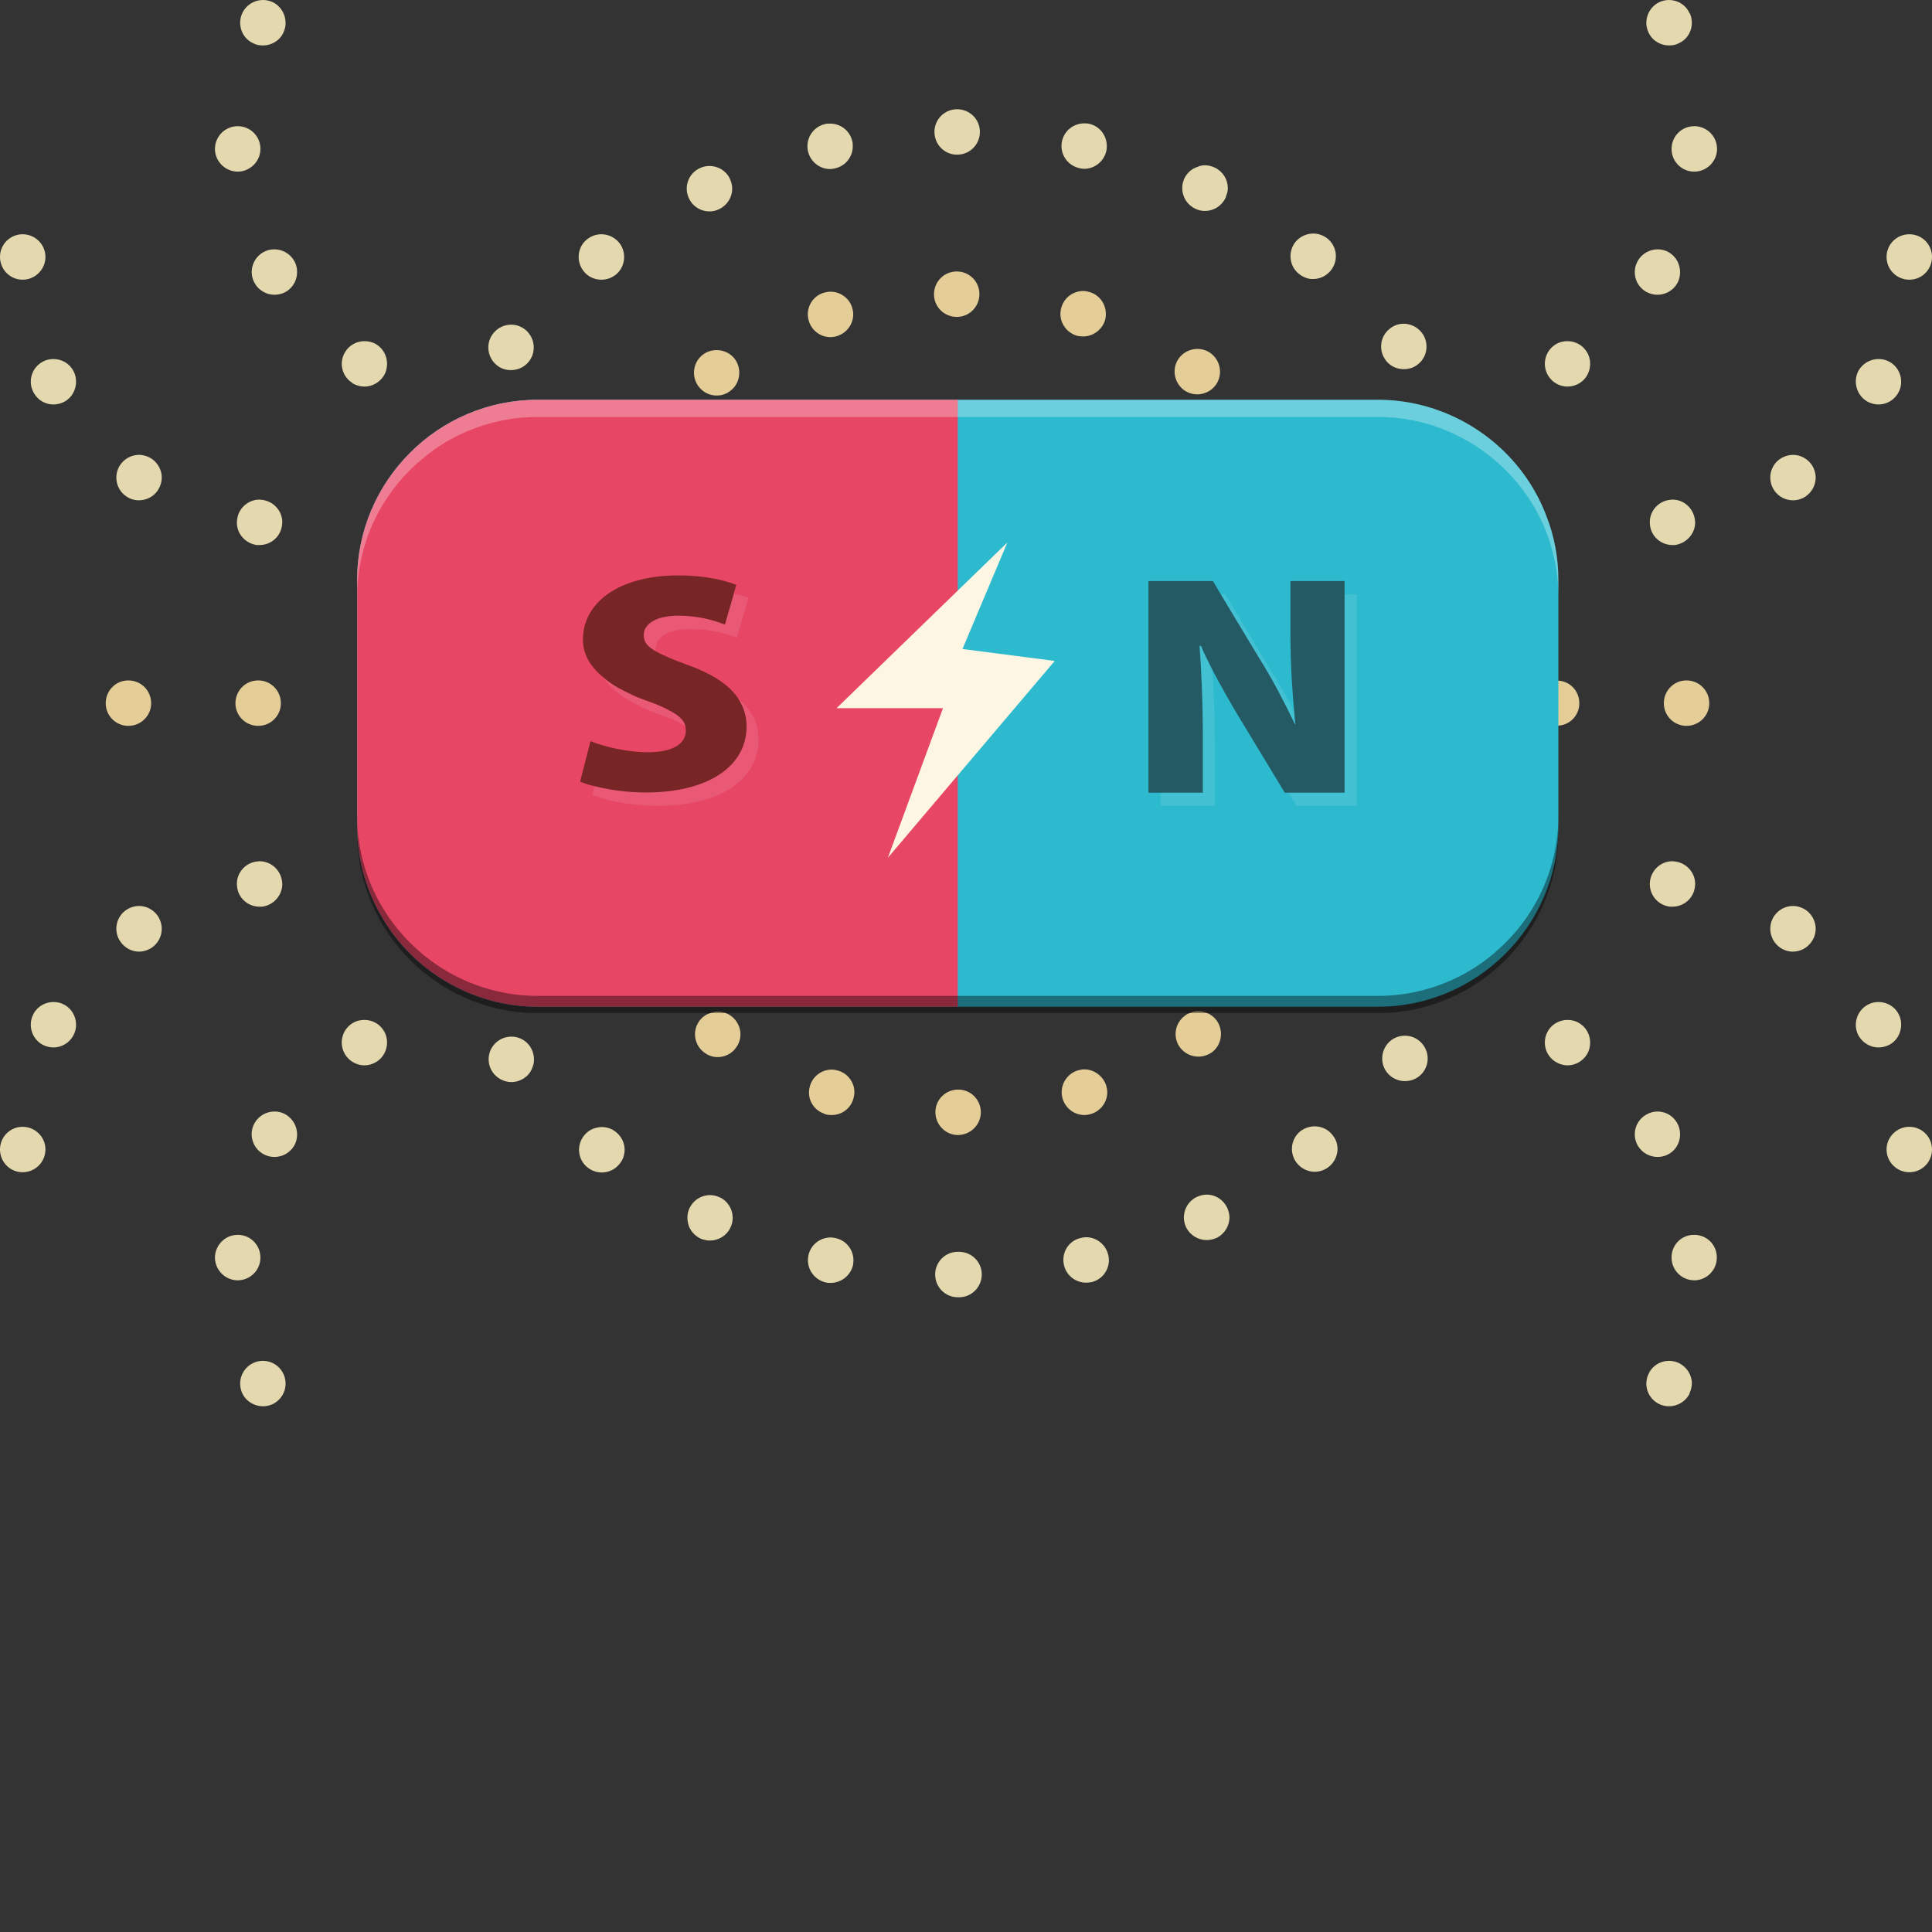
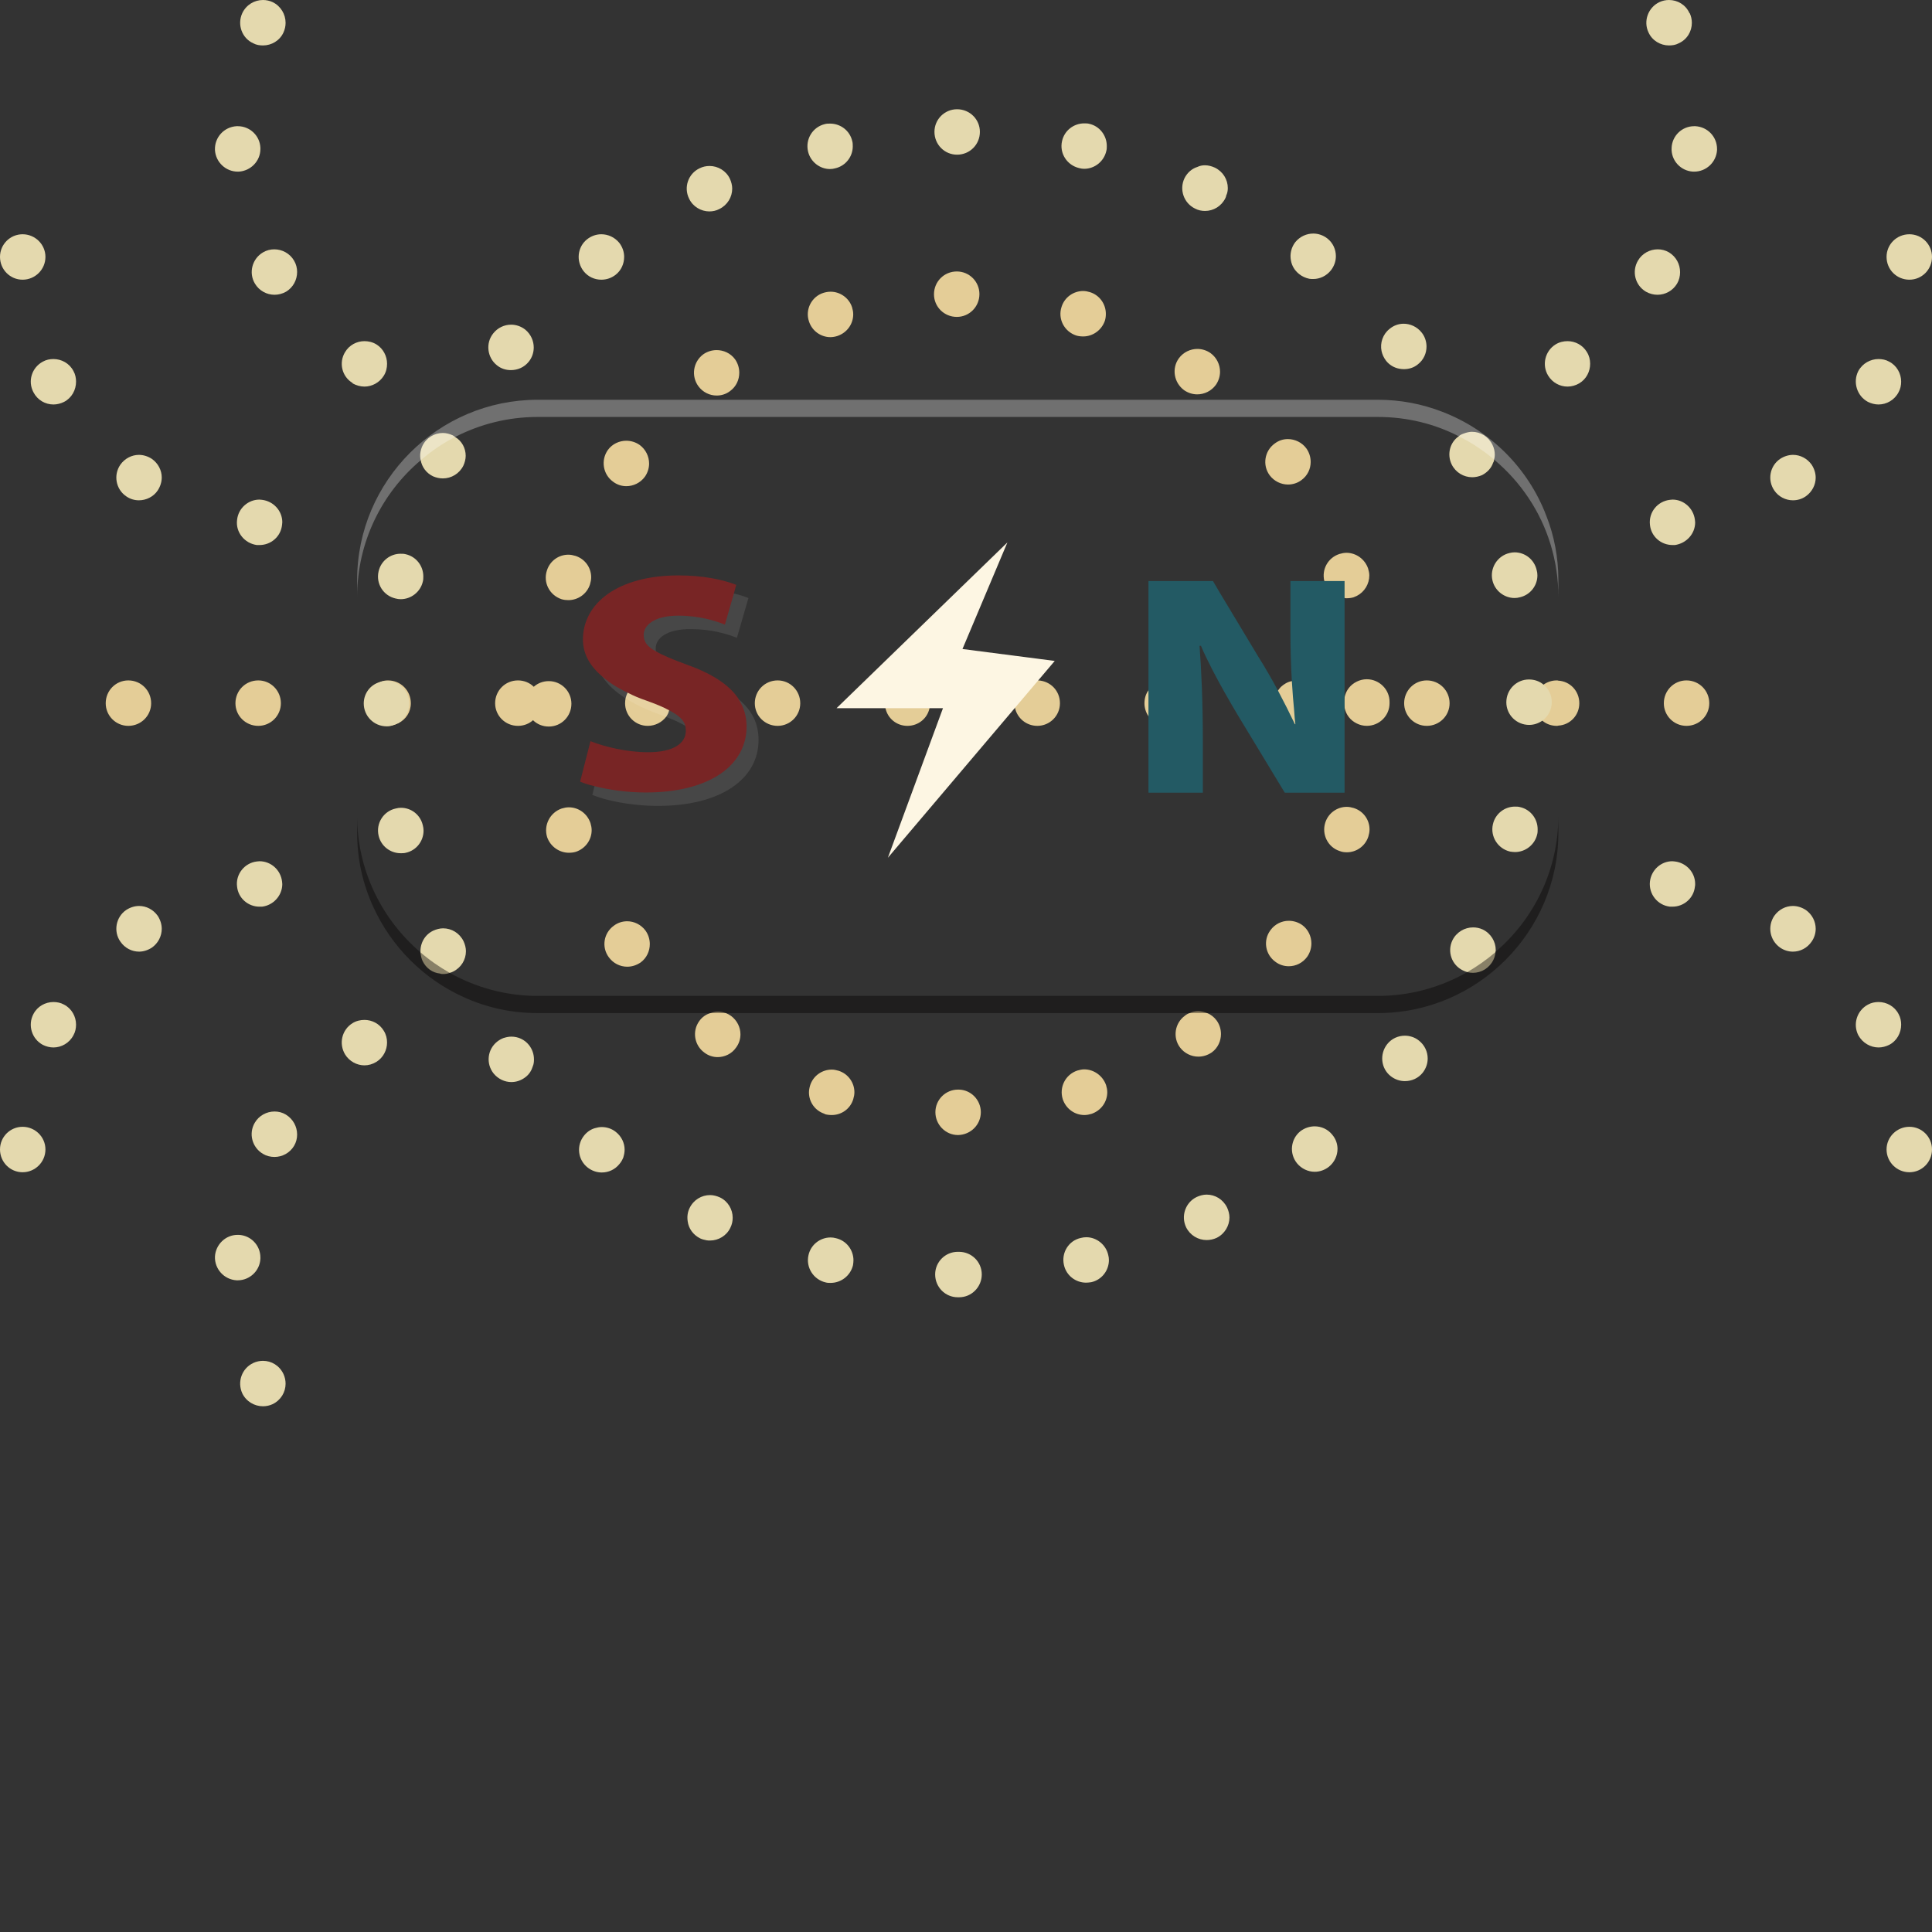
<svg xmlns="http://www.w3.org/2000/svg" height="800px" width="800px" version="1.1" id="_x36_" viewBox="0 0 512 512" xml:space="preserve">
  <rect x="0" y="0" width="512" height="512" fill="#333333" stroke="none" />
  <g>
    <g>
      <g>
        <path style="fill:#E4CD97;" d="M446.924,180.316c-3.307,0-5.99,2.684-5.99,6.054c0,3.305,2.683,5.99,5.99,5.99     c3.369,0,6.052-2.684,6.052-5.99C452.976,183,450.293,180.316,446.924,180.316z M412.982,180.38     c-0.125-0.064-0.312-0.064-0.437-0.064c-1.31,0-2.558,0.437-3.494,1.124c-1.56,1.06-2.558,2.87-2.558,4.929     c0,1.871,0.873,3.555,2.246,4.616c0.998,0.874,2.371,1.374,3.806,1.374c0.125,0,0.312,0,0.437-0.063     c3.12-0.187,5.553-2.747,5.553-5.927C418.535,183.125,416.101,180.566,412.982,180.38z M378.104,180.316     c-3.307,0-5.99,2.684-5.99,6.054c0,3.305,2.683,5.99,5.99,5.99c3.37,0,6.052-2.684,6.052-5.99     C384.156,183,381.473,180.316,378.104,180.316z M345.41,180.628c-0.561-0.248-1.123-0.312-1.684-0.312     c-0.499,0-0.936,0.064-1.373,0.187c-1.123,0.187-2.121,0.812-2.932,1.56c-0.25,0.312-0.499,0.562-0.749,0.937     c-0.624,0.935-0.999,2.12-0.999,3.37c0,3.305,2.683,5.99,6.052,5.99c0.374,0,0.749-0.063,1.123-0.125h0.062     c0.436-0.062,0.811-0.187,1.185-0.437c2.121-0.873,3.619-2.995,3.619-5.427C349.715,183.623,347.905,181.316,345.41,180.628z      M309.284,180.316c-0.624,0-1.186,0.064-1.747,0.312c-1.31,0.375-2.433,1.187-3.182,2.309c-0.687,0.935-1.061,2.122-1.061,3.432     c0,1.248,0.374,2.433,1.061,3.43c0.749,1.062,1.872,1.872,3.182,2.247c0.562,0.25,1.123,0.312,1.747,0.312     c3.369,0,6.052-2.684,6.052-5.99C315.336,183,312.653,180.316,309.284,180.316z M275.155,180.316h-0.249     c-3.369,0-6.052,2.684-6.052,6.054c0,0.436,0.062,0.81,0.125,1.185c0.562,2.745,2.995,4.805,5.927,4.805     c3.307,0,5.99-2.684,5.99-5.99C280.895,183.063,278.399,180.504,275.155,180.316z M240.464,180.316     c-3.307,0-5.99,2.684-5.99,6.054c0,0.436,0.063,0.935,0.187,1.31c0.562,2.682,2.933,4.68,5.803,4.68     c2.933,0,5.304-1.997,5.865-4.68c0.125-0.375,0.187-0.874,0.187-1.31C246.516,183,243.833,180.316,240.464,180.316z      M206.085,180.316c-3.369,0-6.052,2.684-6.052,6.054c0,3.305,2.683,5.99,6.052,5.99c3.307,0,5.99-2.684,5.99-5.99     C212.075,183,209.392,180.316,206.085,180.316z M171.644,180.316c-2.309,0-4.305,1.31-5.304,3.245     c-0.249,0.437-0.436,0.999-0.561,1.499c-0.062,0.436-0.125,0.873-0.125,1.31c0,3.305,2.683,5.99,5.99,5.99     c1.997,0,3.743-0.937,4.867-2.372c0.374-0.498,0.687-1.123,0.811-1.747c0.25-0.561,0.374-1.247,0.374-1.871     C177.696,183,175.013,180.316,171.644,180.316z M141.446,182.001c-1.061-1.06-2.558-1.685-4.18-1.685     c-3.369,0-6.052,2.684-6.052,6.054c0,3.305,2.683,5.99,6.052,5.99c1.56,0,2.933-0.562,3.993-1.497     c1.248-1.123,1.997-2.746,1.997-4.492C143.255,184.685,142.569,183.125,141.446,182.001z M102.824,180.316     c-0.561,0-1.061,0.064-1.56,0.25c-0.249,0.062-0.499,0.125-0.749,0.25c-2.184,0.874-3.681,3.057-3.681,5.554     c0,3.305,2.683,5.99,5.99,5.99c0.374,0,0.811-0.063,1.185-0.125l0.749-0.25c0.312-0.125,0.562-0.25,0.874-0.375     c1.934-0.935,3.245-2.932,3.245-5.24C108.876,183,106.194,180.316,102.824,180.316z M68.446,180.316     c-3.369,0-6.052,2.684-6.052,6.054c0,3.305,2.683,5.99,6.052,5.99c3.307,0,5.99-2.684,5.99-5.99     C74.435,183,71.752,180.316,68.446,180.316z M34.005,180.316c-3.307,0-5.99,2.684-5.99,6.054c0,3.305,2.683,5.99,5.99,5.99     c3.369,0,6.052-2.684,6.052-5.99C40.056,183,37.374,180.316,34.005,180.316z" />
      </g>
      <g>
-         <path style="fill:#E4D9AE;" d="M254.128,331.745h-0.312c-3.307,0-5.99,2.684-5.99,5.99c0,3.37,2.683,6.053,5.99,6.053h0.187     c0.062,0,0.124,0,0.124,0h0.062c3.307,0,5.99-2.745,5.99-6.053C260.18,334.429,257.498,331.745,254.128,331.745z      M221.496,328.127c-0.437-0.125-0.936-0.187-1.372-0.187c-2.745,0-5.241,1.871-5.865,4.679c-0.749,3.245,1.31,6.489,4.555,7.237     c0.437,0.125,0.874,0.125,1.31,0.125c2.745,0,5.241-1.872,5.927-4.68c0.062-0.437,0.125-0.873,0.125-1.31     C226.176,331.247,224.304,328.75,221.496,328.127z M293.686,332.557c-0.624-2.747-3.12-4.68-5.802-4.68     c-0.499,0-0.936,0.062-1.435,0.187c-3.244,0.686-5.241,3.93-4.492,7.175c0.624,2.807,3.12,4.68,5.865,4.68     c0.437,0,0.874-0.063,1.372-0.125c2.808-0.625,4.68-3.12,4.68-5.865C293.873,333.492,293.811,332.994,293.686,332.557z      M190.799,317.332c-0.811-0.373-1.747-0.623-2.621-0.623c-2.246,0-4.367,1.248-5.428,3.432c-0.561,1.123-0.686,2.37-0.499,3.555     c0.249,1.872,1.435,3.557,3.307,4.494c0.499,0.25,1.123,0.375,1.685,0.498c0.312,0.062,0.624,0.062,0.936,0.062     c2.184,0,4.368-1.247,5.366-3.37c0.437-0.873,0.624-1.746,0.624-2.682C194.168,320.516,192.92,318.331,190.799,317.332z      M325.194,320.016c-1.061-2.184-3.182-3.432-5.428-3.432c-0.874,0-1.809,0.25-2.62,0.625c-2.995,1.435-4.243,5.053-2.808,8.047     c1.061,2.122,3.182,3.37,5.428,3.37c0.874,0,1.809-0.186,2.62-0.561c2.184-1.06,3.432-3.244,3.432-5.429     C325.818,321.763,325.569,320.826,325.194,320.016z M163.221,299.988c-1.061-0.874-2.433-1.31-3.743-1.31     c-0.624,0-1.248,0.125-1.872,0.311c-1.061,0.312-2.059,0.999-2.808,1.935c-2.121,2.62-1.685,6.427,0.936,8.486     c1.123,0.873,2.433,1.31,3.743,1.31c1.747,0,3.494-0.75,4.679-2.247c0.499-0.561,0.811-1.185,1.061-1.81v-0.061     c0.187-0.625,0.312-1.249,0.312-1.935C165.53,302.92,164.719,301.173,163.221,299.988z M353.084,300.736     c-1.185-1.497-2.933-2.245-4.68-2.245c-1.31,0-2.683,0.437-3.806,1.31c-2.558,2.058-2.995,5.865-0.873,8.486     c1.185,1.435,2.932,2.245,4.68,2.245c1.31,0,2.62-0.437,3.743-1.31c1.497-1.185,2.309-2.995,2.309-4.742     C354.457,303.17,354.02,301.858,353.084,300.736z M140.198,276.965c-1.185-1.499-2.933-2.247-4.679-2.247     c-0.624,0-1.31,0.125-1.872,0.312c-0.063,0-0.063,0-0.063,0c-0.686,0.25-1.247,0.561-1.809,0.998     c-2.62,2.06-3.057,5.865-0.936,8.486c1.185,1.435,2.932,2.245,4.68,2.245c1.31,0,2.62-0.436,3.743-1.31     c0.998-0.75,1.622-1.81,1.934-2.87c0.249-0.562,0.312-1.185,0.312-1.81C141.508,279.398,141.071,278.088,140.198,276.965z      M376.045,275.778c-1.061-0.873-2.434-1.31-3.744-1.31c-1.747,0-3.494,0.748-4.68,2.247c-2.059,2.62-1.684,6.425,0.936,8.485     c1.123,0.874,2.433,1.31,3.743,1.31c1.81,0,3.557-0.748,4.742-2.245c0.874-1.124,1.31-2.434,1.31-3.744     C378.353,278.711,377.542,276.965,376.045,275.778z M122.853,249.449c-1.061-2.184-3.182-3.432-5.428-3.432     c-0.874,0-1.809,0.25-2.62,0.625c-2.247,1.06-3.494,3.369-3.37,5.74c-0.062,0.187,0,0.312,0.062,0.5     c0.063,0.623,0.25,1.248,0.499,1.81c0.936,1.933,2.683,3.12,4.617,3.307c0.249,0.125,0.499,0.125,0.811,0.125     c0.561,0,1.185-0.064,1.747-0.312c0.312-0.062,0.624-0.187,0.874-0.312c2.184-1.06,3.431-3.182,3.431-5.429     C123.476,251.196,123.227,250.259,122.853,249.449z M392.953,246.329c-0.811-0.375-1.684-0.561-2.558-0.561     c-2.246,0-4.43,1.248-5.491,3.431c-1.435,2.995-0.187,6.552,2.808,7.986c0.374,0.187,0.749,0.312,1.123,0.437     c0.499,0.125,0.998,0.187,1.497,0.187c2.246,0,4.368-1.248,5.428-3.432c0.312-0.624,0.499-1.372,0.562-2.059v-0.062     c0.063-0.187,0.063-0.312,0.063-0.498C396.385,249.574,395.137,247.389,392.953,246.329z M112.059,218.751     c-0.624-2.809-3.057-4.679-5.802-4.679c-0.437,0-0.936,0.063-1.373,0.187c-3.244,0.686-5.303,3.93-4.555,7.175     c0.624,2.807,3.12,4.679,5.865,4.679c0.437,0,0.936,0,1.373-0.125c2.808-0.623,4.679-3.12,4.679-5.865     C112.246,219.687,112.183,219.187,112.059,218.751z M402.812,213.885c-0.437-0.125-0.874-0.125-1.372-0.125     c-2.683,0-5.179,1.872-5.803,4.68c-0.749,3.245,1.31,6.489,4.555,7.237c0.437,0.063,0.874,0.125,1.31,0.125     c2.745,0,5.241-1.934,5.865-4.679c0.125-0.436,0.125-0.873,0.125-1.372C407.491,217.004,405.619,214.508,402.812,213.885z      M102.512,180.441c-0.063,0-0.063,0-0.125,0c-0.374,0-0.749,0.063-1.123,0.125c-0.249,0.062-0.499,0.125-0.749,0.25     c-2.371,0.687-4.118,2.932-4.118,5.615c0,3.309,2.683,6.054,6.052,6.054c0.562,0,1.061-0.063,1.56-0.25l0.749-0.25     c0.312-0.125,0.562-0.25,0.874-0.375c1.685-1.123,2.808-2.995,2.808-5.179C108.44,183.186,105.819,180.441,102.512,180.441z      M409.051,181.44c-0.998-0.874-2.371-1.374-3.868-1.374c-3.307,0-5.99,2.684-5.99,6.053c0,3.305,2.683,5.99,6.052,5.99     c1.31,0,2.495-0.437,3.494-1.124c1.497-1.06,2.495-2.87,2.495-4.928C411.234,184.185,410.424,182.563,409.051,181.44z      M107.504,146.874c-0.437-0.125-0.873-0.125-1.373-0.125c-2.683,0-5.179,1.872-5.803,4.68c-0.749,3.245,1.248,6.427,4.492,7.175     c0.437,0.125,0.936,0.187,1.373,0.187c2.745,0,5.241-1.933,5.865-4.68c0.125-0.437,0.125-0.873,0.125-1.372     C112.183,149.994,110.311,147.499,107.504,146.874z M407.242,151.117c-0.624-2.807-3.057-4.742-5.865-4.742     c-0.437,0-0.874,0.063-1.373,0.187c-3.182,0.748-5.241,3.993-4.492,7.237c0.624,2.746,3.12,4.68,5.865,4.68     c0.437,0,0.936-0.061,1.372-0.186c2.808-0.624,4.68-3.12,4.68-5.804C407.429,151.989,407.366,151.554,407.242,151.117z      M120.606,115.802c-0.187-0.187-0.437-0.312-0.624-0.437c-0.811-0.375-1.747-0.623-2.62-0.623c-2.246,0-4.368,1.247-5.428,3.43     c-0.562,1.249-0.749,2.559-0.437,3.807c0.312,1.747,1.435,3.369,3.245,4.242c0.874,0.375,1.747,0.562,2.62,0.562     c2.246,0,4.368-1.248,5.428-3.369c0.374-0.812,0.624-1.747,0.624-2.622C123.414,118.797,122.416,116.863,120.606,115.802z      M395.512,117.862c-1.061-2.184-3.182-3.432-5.428-3.432c-0.687,0-1.435,0.187-2.122,0.437c-0.187,0.061-0.374,0.123-0.499,0.186     c-0.312,0.125-0.624,0.312-0.873,0.562c-2.371,1.622-3.182,4.804-1.872,7.487c1.061,2.122,3.182,3.369,5.429,3.369     c0.873,0,1.747-0.187,2.62-0.562c1.435-0.748,2.496-1.933,2.932-3.307c0.187-0.25,0.25-0.561,0.25-0.81     c0.125-0.437,0.187-0.81,0.187-1.248C396.135,119.608,395.948,118.735,395.512,117.862z M139.2,87.351     c-1.123-0.874-2.433-1.31-3.743-1.31c-1.81,0-3.556,0.81-4.742,2.309c-2.059,2.558-1.622,6.363,0.936,8.422     c1.123,0.937,2.433,1.31,3.744,1.31c1.809,0,3.557-0.748,4.742-2.247c0.873-1.06,1.31-2.433,1.31-3.743     C141.446,90.345,140.697,88.598,139.2,87.351z M376.731,88.1c-1.186-1.499-2.995-2.309-4.742-2.309     c-1.31,0-2.62,0.437-3.743,1.372c-1.81,1.435-2.558,3.744-2.121,5.866c0.187,0.873,0.562,1.746,1.185,2.558     c0.936,1.185,2.184,1.872,3.494,2.122c0.374,0.061,0.811,0.123,1.185,0.123c1.373,0,2.683-0.373,3.806-1.31     c1.498-1.185,2.246-2.932,2.246-4.679C378.042,90.533,377.605,89.16,376.731,88.1z M164.094,64.328     c-1.248-1.497-2.995-2.247-4.742-2.247c-1.31,0-2.62,0.437-3.743,1.312c-2.62,2.058-2.995,5.865-0.936,8.485     c1.185,1.497,2.933,2.245,4.679,2.245c1.373,0,2.683-0.436,3.806-1.31c1.497-1.185,2.246-2.932,2.246-4.741     C165.405,66.761,164.968,65.451,164.094,64.328z M351.774,63.204c-1.123-0.873-2.434-1.31-3.743-1.31     c-1.747,0-3.494,0.75-4.742,2.247c-1.123,1.435-1.497,3.244-1.185,4.867c0.249,1.435,0.998,2.683,2.184,3.619     c0.749,0.623,1.747,1.06,2.683,1.248c0.374,0.063,0.687,0.063,1.061,0.063c1.747,0,3.494-0.812,4.68-2.309     c0.873-1.123,1.31-2.433,1.31-3.744C354.02,66.138,353.271,64.39,351.774,63.204z M193.419,47.357     c-0.998-2.122-3.182-3.37-5.366-3.37c-0.936,0-1.81,0.187-2.683,0.623c-2.995,1.435-4.243,5.054-2.745,8.049     c0.998,2.122,3.182,3.369,5.366,3.369c0.874,0,1.809-0.187,2.62-0.625c2.184-1.06,3.432-3.181,3.432-5.427     C194.043,49.104,193.794,48.167,193.419,47.357z M321.95,44.425c-0.811-0.375-1.747-0.625-2.62-0.625     c-0.686,0-1.372,0.125-1.997,0.437c-1.435,0.437-2.683,1.497-3.432,2.995c-1.435,2.995-0.187,6.612,2.808,8.048     c0.811,0.437,1.747,0.625,2.62,0.625c2.246,0,4.368-1.248,5.428-3.43c0.063-0.189,0.187-0.375,0.187-0.625     c0.312-0.625,0.437-1.31,0.437-1.997C325.382,47.605,324.134,45.485,321.95,44.425z M225.864,37.436     c-0.624-2.807-3.12-4.68-5.865-4.68c-0.499,0-0.936,0-1.373,0.125c-3.244,0.75-5.241,3.994-4.492,7.237     c0.624,2.747,3.12,4.68,5.803,4.68c0.499,0,0.936-0.062,1.373-0.187c2.807-0.623,4.68-3.12,4.68-5.802     C225.989,38.31,225.989,37.873,225.864,37.436z M288.694,32.819c-0.437-0.125-0.936-0.125-1.373-0.125     c-2.745,0-5.241,1.872-5.865,4.68c-0.749,3.244,1.31,6.427,4.555,7.176c0.436,0.125,0.873,0.186,1.31,0.186     c2.745,0,5.241-1.935,5.865-4.741c0.125-0.437,0.125-0.874,0.125-1.311C293.311,35.939,291.44,33.442,288.694,32.819z      M253.629,28.951c-3.307,0-5.99,2.682-5.99,5.989c0,3.369,2.683,6.052,5.99,6.052c3.369,0,6.052-2.683,6.052-6.052     C259.681,31.634,256.998,28.951,253.629,28.951z" />
+         <path style="fill:#E4D9AE;" d="M254.128,331.745h-0.312c-3.307,0-5.99,2.684-5.99,5.99c0,3.37,2.683,6.053,5.99,6.053h0.187     c0.062,0,0.124,0,0.124,0h0.062c3.307,0,5.99-2.745,5.99-6.053C260.18,334.429,257.498,331.745,254.128,331.745z      M221.496,328.127c-0.437-0.125-0.936-0.187-1.372-0.187c-2.745,0-5.241,1.871-5.865,4.679c-0.749,3.245,1.31,6.489,4.555,7.237     c0.437,0.125,0.874,0.125,1.31,0.125c2.745,0,5.241-1.872,5.927-4.68c0.062-0.437,0.125-0.873,0.125-1.31     C226.176,331.247,224.304,328.75,221.496,328.127z M293.686,332.557c-0.624-2.747-3.12-4.68-5.802-4.68     c-0.499,0-0.936,0.062-1.435,0.187c-3.244,0.686-5.241,3.93-4.492,7.175c0.624,2.807,3.12,4.68,5.865,4.68     c0.437,0,0.874-0.063,1.372-0.125c2.808-0.625,4.68-3.12,4.68-5.865C293.873,333.492,293.811,332.994,293.686,332.557z      M190.799,317.332c-0.811-0.373-1.747-0.623-2.621-0.623c-2.246,0-4.367,1.248-5.428,3.432c-0.561,1.123-0.686,2.37-0.499,3.555     c0.249,1.872,1.435,3.557,3.307,4.494c0.499,0.25,1.123,0.375,1.685,0.498c0.312,0.062,0.624,0.062,0.936,0.062     c2.184,0,4.368-1.247,5.366-3.37c0.437-0.873,0.624-1.746,0.624-2.682C194.168,320.516,192.92,318.331,190.799,317.332z      M325.194,320.016c-1.061-2.184-3.182-3.432-5.428-3.432c-0.874,0-1.809,0.25-2.62,0.625c-2.995,1.435-4.243,5.053-2.808,8.047     c1.061,2.122,3.182,3.37,5.428,3.37c0.874,0,1.809-0.186,2.62-0.561c2.184-1.06,3.432-3.244,3.432-5.429     C325.818,321.763,325.569,320.826,325.194,320.016M163.221,299.988c-1.061-0.874-2.433-1.31-3.743-1.31     c-0.624,0-1.248,0.125-1.872,0.311c-1.061,0.312-2.059,0.999-2.808,1.935c-2.121,2.62-1.685,6.427,0.936,8.486     c1.123,0.873,2.433,1.31,3.743,1.31c1.747,0,3.494-0.75,4.679-2.247c0.499-0.561,0.811-1.185,1.061-1.81v-0.061     c0.187-0.625,0.312-1.249,0.312-1.935C165.53,302.92,164.719,301.173,163.221,299.988z M353.084,300.736     c-1.185-1.497-2.933-2.245-4.68-2.245c-1.31,0-2.683,0.437-3.806,1.31c-2.558,2.058-2.995,5.865-0.873,8.486     c1.185,1.435,2.932,2.245,4.68,2.245c1.31,0,2.62-0.437,3.743-1.31c1.497-1.185,2.309-2.995,2.309-4.742     C354.457,303.17,354.02,301.858,353.084,300.736z M140.198,276.965c-1.185-1.499-2.933-2.247-4.679-2.247     c-0.624,0-1.31,0.125-1.872,0.312c-0.063,0-0.063,0-0.063,0c-0.686,0.25-1.247,0.561-1.809,0.998     c-2.62,2.06-3.057,5.865-0.936,8.486c1.185,1.435,2.932,2.245,4.68,2.245c1.31,0,2.62-0.436,3.743-1.31     c0.998-0.75,1.622-1.81,1.934-2.87c0.249-0.562,0.312-1.185,0.312-1.81C141.508,279.398,141.071,278.088,140.198,276.965z      M376.045,275.778c-1.061-0.873-2.434-1.31-3.744-1.31c-1.747,0-3.494,0.748-4.68,2.247c-2.059,2.62-1.684,6.425,0.936,8.485     c1.123,0.874,2.433,1.31,3.743,1.31c1.81,0,3.557-0.748,4.742-2.245c0.874-1.124,1.31-2.434,1.31-3.744     C378.353,278.711,377.542,276.965,376.045,275.778z M122.853,249.449c-1.061-2.184-3.182-3.432-5.428-3.432     c-0.874,0-1.809,0.25-2.62,0.625c-2.247,1.06-3.494,3.369-3.37,5.74c-0.062,0.187,0,0.312,0.062,0.5     c0.063,0.623,0.25,1.248,0.499,1.81c0.936,1.933,2.683,3.12,4.617,3.307c0.249,0.125,0.499,0.125,0.811,0.125     c0.561,0,1.185-0.064,1.747-0.312c0.312-0.062,0.624-0.187,0.874-0.312c2.184-1.06,3.431-3.182,3.431-5.429     C123.476,251.196,123.227,250.259,122.853,249.449z M392.953,246.329c-0.811-0.375-1.684-0.561-2.558-0.561     c-2.246,0-4.43,1.248-5.491,3.431c-1.435,2.995-0.187,6.552,2.808,7.986c0.374,0.187,0.749,0.312,1.123,0.437     c0.499,0.125,0.998,0.187,1.497,0.187c2.246,0,4.368-1.248,5.428-3.432c0.312-0.624,0.499-1.372,0.562-2.059v-0.062     c0.063-0.187,0.063-0.312,0.063-0.498C396.385,249.574,395.137,247.389,392.953,246.329z M112.059,218.751     c-0.624-2.809-3.057-4.679-5.802-4.679c-0.437,0-0.936,0.063-1.373,0.187c-3.244,0.686-5.303,3.93-4.555,7.175     c0.624,2.807,3.12,4.679,5.865,4.679c0.437,0,0.936,0,1.373-0.125c2.808-0.623,4.679-3.12,4.679-5.865     C112.246,219.687,112.183,219.187,112.059,218.751z M402.812,213.885c-0.437-0.125-0.874-0.125-1.372-0.125     c-2.683,0-5.179,1.872-5.803,4.68c-0.749,3.245,1.31,6.489,4.555,7.237c0.437,0.063,0.874,0.125,1.31,0.125     c2.745,0,5.241-1.934,5.865-4.679c0.125-0.436,0.125-0.873,0.125-1.372C407.491,217.004,405.619,214.508,402.812,213.885z      M102.512,180.441c-0.063,0-0.063,0-0.125,0c-0.374,0-0.749,0.063-1.123,0.125c-0.249,0.062-0.499,0.125-0.749,0.25     c-2.371,0.687-4.118,2.932-4.118,5.615c0,3.309,2.683,6.054,6.052,6.054c0.562,0,1.061-0.063,1.56-0.25l0.749-0.25     c0.312-0.125,0.562-0.25,0.874-0.375c1.685-1.123,2.808-2.995,2.808-5.179C108.44,183.186,105.819,180.441,102.512,180.441z      M409.051,181.44c-0.998-0.874-2.371-1.374-3.868-1.374c-3.307,0-5.99,2.684-5.99,6.053c0,3.305,2.683,5.99,6.052,5.99     c1.31,0,2.495-0.437,3.494-1.124c1.497-1.06,2.495-2.87,2.495-4.928C411.234,184.185,410.424,182.563,409.051,181.44z      M107.504,146.874c-0.437-0.125-0.873-0.125-1.373-0.125c-2.683,0-5.179,1.872-5.803,4.68c-0.749,3.245,1.248,6.427,4.492,7.175     c0.437,0.125,0.936,0.187,1.373,0.187c2.745,0,5.241-1.933,5.865-4.68c0.125-0.437,0.125-0.873,0.125-1.372     C112.183,149.994,110.311,147.499,107.504,146.874z M407.242,151.117c-0.624-2.807-3.057-4.742-5.865-4.742     c-0.437,0-0.874,0.063-1.373,0.187c-3.182,0.748-5.241,3.993-4.492,7.237c0.624,2.746,3.12,4.68,5.865,4.68     c0.437,0,0.936-0.061,1.372-0.186c2.808-0.624,4.68-3.12,4.68-5.804C407.429,151.989,407.366,151.554,407.242,151.117z      M120.606,115.802c-0.187-0.187-0.437-0.312-0.624-0.437c-0.811-0.375-1.747-0.623-2.62-0.623c-2.246,0-4.368,1.247-5.428,3.43     c-0.562,1.249-0.749,2.559-0.437,3.807c0.312,1.747,1.435,3.369,3.245,4.242c0.874,0.375,1.747,0.562,2.62,0.562     c2.246,0,4.368-1.248,5.428-3.369c0.374-0.812,0.624-1.747,0.624-2.622C123.414,118.797,122.416,116.863,120.606,115.802z      M395.512,117.862c-1.061-2.184-3.182-3.432-5.428-3.432c-0.687,0-1.435,0.187-2.122,0.437c-0.187,0.061-0.374,0.123-0.499,0.186     c-0.312,0.125-0.624,0.312-0.873,0.562c-2.371,1.622-3.182,4.804-1.872,7.487c1.061,2.122,3.182,3.369,5.429,3.369     c0.873,0,1.747-0.187,2.62-0.562c1.435-0.748,2.496-1.933,2.932-3.307c0.187-0.25,0.25-0.561,0.25-0.81     c0.125-0.437,0.187-0.81,0.187-1.248C396.135,119.608,395.948,118.735,395.512,117.862z M139.2,87.351     c-1.123-0.874-2.433-1.31-3.743-1.31c-1.81,0-3.556,0.81-4.742,2.309c-2.059,2.558-1.622,6.363,0.936,8.422     c1.123,0.937,2.433,1.31,3.744,1.31c1.809,0,3.557-0.748,4.742-2.247c0.873-1.06,1.31-2.433,1.31-3.743     C141.446,90.345,140.697,88.598,139.2,87.351z M376.731,88.1c-1.186-1.499-2.995-2.309-4.742-2.309     c-1.31,0-2.62,0.437-3.743,1.372c-1.81,1.435-2.558,3.744-2.121,5.866c0.187,0.873,0.562,1.746,1.185,2.558     c0.936,1.185,2.184,1.872,3.494,2.122c0.374,0.061,0.811,0.123,1.185,0.123c1.373,0,2.683-0.373,3.806-1.31     c1.498-1.185,2.246-2.932,2.246-4.679C378.042,90.533,377.605,89.16,376.731,88.1z M164.094,64.328     c-1.248-1.497-2.995-2.247-4.742-2.247c-1.31,0-2.62,0.437-3.743,1.312c-2.62,2.058-2.995,5.865-0.936,8.485     c1.185,1.497,2.933,2.245,4.679,2.245c1.373,0,2.683-0.436,3.806-1.31c1.497-1.185,2.246-2.932,2.246-4.741     C165.405,66.761,164.968,65.451,164.094,64.328z M351.774,63.204c-1.123-0.873-2.434-1.31-3.743-1.31     c-1.747,0-3.494,0.75-4.742,2.247c-1.123,1.435-1.497,3.244-1.185,4.867c0.249,1.435,0.998,2.683,2.184,3.619     c0.749,0.623,1.747,1.06,2.683,1.248c0.374,0.063,0.687,0.063,1.061,0.063c1.747,0,3.494-0.812,4.68-2.309     c0.873-1.123,1.31-2.433,1.31-3.744C354.02,66.138,353.271,64.39,351.774,63.204z M193.419,47.357     c-0.998-2.122-3.182-3.37-5.366-3.37c-0.936,0-1.81,0.187-2.683,0.623c-2.995,1.435-4.243,5.054-2.745,8.049     c0.998,2.122,3.182,3.369,5.366,3.369c0.874,0,1.809-0.187,2.62-0.625c2.184-1.06,3.432-3.181,3.432-5.427     C194.043,49.104,193.794,48.167,193.419,47.357z M321.95,44.425c-0.811-0.375-1.747-0.625-2.62-0.625     c-0.686,0-1.372,0.125-1.997,0.437c-1.435,0.437-2.683,1.497-3.432,2.995c-1.435,2.995-0.187,6.612,2.808,8.048     c0.811,0.437,1.747,0.625,2.62,0.625c2.246,0,4.368-1.248,5.428-3.43c0.063-0.189,0.187-0.375,0.187-0.625     c0.312-0.625,0.437-1.31,0.437-1.997C325.382,47.605,324.134,45.485,321.95,44.425z M225.864,37.436     c-0.624-2.807-3.12-4.68-5.865-4.68c-0.499,0-0.936,0-1.373,0.125c-3.244,0.75-5.241,3.994-4.492,7.237     c0.624,2.747,3.12,4.68,5.803,4.68c0.499,0,0.936-0.062,1.373-0.187c2.807-0.623,4.68-3.12,4.68-5.802     C225.989,38.31,225.989,37.873,225.864,37.436z M288.694,32.819c-0.437-0.125-0.936-0.125-1.373-0.125     c-2.745,0-5.241,1.872-5.865,4.68c-0.749,3.244,1.31,6.427,4.555,7.176c0.436,0.125,0.873,0.186,1.31,0.186     c2.745,0,5.241-1.935,5.865-4.741c0.125-0.437,0.125-0.874,0.125-1.311C293.311,35.939,291.44,33.442,288.694,32.819z      M253.629,28.951c-3.307,0-5.99,2.682-5.99,5.989c0,3.369,2.683,6.052,5.99,6.052c3.369,0,6.052-2.683,6.052-6.052     C259.681,31.634,256.998,28.951,253.629,28.951z" />
      </g>
      <g>
        <path style="fill:#E4CD97;" d="M254.004,288.757c-0.063,0-0.063,0-0.125,0c-3.307,0-5.99,2.682-5.99,5.989     c0,3.307,2.683,6.052,5.99,6.052c3.369-0.062,6.052-2.745,6.052-6.052C259.931,291.502,257.31,288.757,254.004,288.757z      M222.245,283.765c-0.624-0.187-1.248-0.312-1.809-0.312c-2.558,0-4.929,1.622-5.741,4.181c-0.187,0.623-0.312,1.247-0.312,1.871     c0,2.559,1.622,4.867,4.181,5.679c0,0.063,0,0.063,0,0.063c0.624,0.187,1.247,0.248,1.872,0.248c2.495,0,4.867-1.56,5.678-4.18     c0.187-0.623,0.312-1.248,0.312-1.871C226.425,286.947,224.803,284.575,222.245,283.765z M293.124,287.572     c-0.873-2.497-3.244-4.181-5.803-4.181c-0.561,0-1.185,0.125-1.809,0.312c-3.182,1.062-4.867,4.43-3.868,7.612     c0.874,2.559,3.182,4.18,5.74,4.18c0.624,0,1.248-0.123,1.872-0.311c2.558-0.874,4.181-3.182,4.181-5.74     C293.436,288.819,293.311,288.195,293.124,287.572z M193.731,269.227c-0.437-0.311-0.874-0.561-1.372-0.748     c-0.686-0.25-1.373-0.375-2.122-0.375c-0.686,0-1.31,0.125-1.934,0.375c-1.185,0.312-2.246,1.06-2.995,2.122     c-1.934,2.682-1.31,6.425,1.372,8.36c1.061,0.812,2.309,1.185,3.494,1.185c1.872,0,3.744-0.873,4.867-2.495     c0.811-1.06,1.185-2.309,1.185-3.557C196.227,272.285,195.354,270.413,193.731,269.227z M322.449,270.476     c-0.686-0.937-1.56-1.622-2.558-1.997c-0.749-0.312-1.56-0.5-2.309-0.5c-0.811,0-1.56,0.125-2.309,0.5     c-0.437,0.125-0.874,0.375-1.248,0.687c-2.683,1.933-3.307,5.74-1.31,8.422c1.186,1.56,2.995,2.433,4.867,2.433     c1.248,0,2.433-0.373,3.556-1.123c1.622-1.185,2.433-3.057,2.433-4.867C323.572,272.784,323.198,271.536,322.449,270.476z      M171.082,246.641c-1.185-1.622-3.057-2.497-4.866-2.497c-1.248,0-2.496,0.375-3.556,1.187c-2.683,1.933-3.307,5.677-1.31,8.361     c1.186,1.621,2.995,2.495,4.867,2.495c1.248,0,2.433-0.375,3.556-1.124c1.622-1.185,2.433-3.056,2.433-4.865     C172.206,248.949,171.831,247.701,171.082,246.641z M345.098,245.144c-1.061-0.749-2.309-1.124-3.556-1.124     c-1.872,0-3.681,0.874-4.866,2.497c-1.997,2.683-1.373,6.427,1.31,8.361c1.061,0.81,2.309,1.185,3.556,1.185     c1.872,0,3.681-0.874,4.867-2.495c0.749-1.062,1.123-2.309,1.123-3.557C347.531,248.201,346.72,246.329,345.098,245.144z      M156.483,218.127c-0.874-2.558-3.182-4.18-5.74-4.18c-0.624,0-1.248,0.125-1.872,0.312c-3.12,1.06-4.867,4.43-3.868,7.612     c0.874,2.495,3.245,4.117,5.74,4.117c0.624,0,1.248-0.062,1.872-0.25c2.558-0.873,4.18-3.182,4.18-5.74     C156.795,219.376,156.67,218.751,156.483,218.127z M358.762,214.135c-0.624-0.187-1.248-0.312-1.872-0.312     c-2.496,0-4.867,1.622-5.678,4.18c-0.998,3.12,0.687,6.552,3.868,7.549c0.624,0.25,1.248,0.312,1.872,0.312     c2.495,0,4.866-1.622,5.678-4.18c0.187-0.625,0.312-1.248,0.312-1.872C362.942,217.254,361.32,214.945,358.762,214.135z      M145.439,180.504c-1.56,0-2.932,0.562-3.993,1.497c-1.248,1.124-2.059,2.745-2.059,4.555c0,1.685,0.686,3.184,1.872,4.306     c1.061,1.06,2.558,1.683,4.18,1.683c3.307,0,5.99-2.683,5.99-6.051C151.429,183.186,148.746,180.504,145.439,180.504z      M362.193,180.005c-0.936,0-1.872,0.25-2.62,0.623c-1.685,0.812-2.87,2.309-3.245,4.181c-0.063,0.373-0.125,0.748-0.125,1.185     v0.25c0,0.061,0,0.061,0,0.125c0,0.436,0.062,0.81,0.125,1.185c0.374,1.871,1.56,3.37,3.245,4.18     c0.749,0.375,1.685,0.625,2.62,0.625c3.37,0,6.052-2.684,6.052-5.99v-0.375C368.246,182.688,365.5,180.005,362.193,180.005z      M152.489,147.31c-0.624-0.186-1.248-0.311-1.872-0.311c-2.558,0-4.867,1.622-5.678,4.18c-1.061,3.182,0.687,6.552,3.868,7.612     c0.624,0.187,1.248,0.25,1.81,0.25c2.558,0,4.929-1.622,5.74-4.18c0.187-0.625,0.312-1.248,0.312-1.872     C156.67,150.43,155.047,148.122,152.489,147.31z M362.568,150.679c-0.873-2.558-3.244-4.18-5.74-4.18     c-0.624,0-1.248,0.125-1.872,0.312c-3.057,0.998-4.742,4.117-3.993,7.175c0.063,0.125,0.063,0.312,0.125,0.437     c0.437,1.31,1.31,2.37,2.371,3.057c0.811,0.625,1.809,0.937,2.87,0.998c0.187,0.064,0.312,0.064,0.499,0.064     c0.624,0,1.248-0.064,1.872-0.25c0.312-0.125,0.562-0.25,0.874-0.375c2.059-1.06,3.307-3.182,3.307-5.429     C362.88,151.928,362.755,151.304,362.568,150.679z M169.523,117.923c-1.061-0.748-2.308-1.123-3.556-1.123     c-1.809,0-3.681,0.812-4.867,2.433c-1.934,2.746-1.31,6.489,1.372,8.424c1.061,0.812,2.309,1.185,3.494,1.185     c1.872,0,3.744-0.873,4.929-2.495c0.749-1.06,1.123-2.309,1.123-3.494C172.019,120.982,171.145,119.109,169.523,117.923z      M346.221,118.86c-1.186-1.622-3.057-2.497-4.929-2.497c-1.248,0-2.433,0.375-3.494,1.187c-2.683,1.933-3.307,5.74-1.31,8.422     c1.185,1.56,2.995,2.434,4.867,2.434c1.186,0,2.496-0.375,3.556-1.185c1.622-1.187,2.433-2.995,2.433-4.804     C347.344,121.167,346.969,119.92,346.221,118.86z M194.792,95.212c-1.186-1.622-3.058-2.433-4.867-2.433     c-1.248,0-2.496,0.373-3.556,1.123c-2.683,1.997-3.245,5.74-1.31,8.422c1.186,1.624,2.995,2.497,4.867,2.497     c1.248,0,2.496-0.375,3.556-1.187c1.622-1.185,2.433-2.995,2.433-4.865C195.915,97.52,195.541,96.272,194.792,95.212z      M320.827,93.59c-1.061-0.75-2.309-1.123-3.494-1.123c-1.872,0-3.743,0.873-4.929,2.495c-1.934,2.682-1.31,6.427,1.372,8.424     c1.061,0.748,2.309,1.123,3.494,1.123c1.872,0,3.744-0.874,4.929-2.495c0.749-1.062,1.123-2.309,1.123-3.494     C323.322,96.647,322.449,94.775,320.827,93.59z M225.802,81.424c-0.811-2.497-3.182-4.118-5.678-4.118     c-0.687,0-1.31,0.125-1.934,0.311c-3.12,0.999-4.867,4.43-3.806,7.549c0.811,2.559,3.182,4.181,5.678,4.181     c0.624,0,1.31-0.125,1.872-0.312c2.558-0.874,4.18-3.182,4.18-5.74C226.113,82.671,225.989,82.047,225.802,81.424z      M288.881,77.431c-0.624-0.189-1.248-0.314-1.809-0.314c-2.558,0-4.929,1.624-5.74,4.181c-1.061,3.182,0.686,6.552,3.868,7.612     c0.624,0.187,1.248,0.25,1.872,0.25c2.496,0,4.866-1.622,5.74-4.18c0.187-0.624,0.25-1.187,0.25-1.81     C293.062,80.612,291.44,78.242,288.881,77.431z M253.567,71.94c-3.369,0-6.052,2.683-6.052,6.052c0,3.307,2.683,5.99,6.052,5.99     c3.307,0,5.99-2.683,5.99-6.052C259.556,74.622,256.873,71.94,253.567,71.94z" />
      </g>
      <g>
        <g>
-           <path style="fill:#2DBACE;" d="M412.982,153.674v65.388c0,26.206-21.526,47.732-47.793,47.732H142.444      c-8.299,0-16.16-2.183-23.023-5.99c-7.924-4.367-14.413-10.856-18.781-18.781c-3.806-6.801-5.99-14.663-5.99-22.962v-65.388      c0-26.267,21.526-47.73,47.794-47.73h222.744c5.99,0,11.73,1.124,17.033,3.182c12.666,4.867,22.773,14.911,27.578,27.579      C411.859,141.945,412.982,147.685,412.982,153.674z" />
-         </g>
+           </g>
        <g>
-           <path style="fill:#E74665;" d="M253.816,105.944v160.85H142.444c-8.299,0-16.16-2.183-23.023-5.99      c-7.924-4.367-14.413-10.856-18.781-18.781c-3.806-6.801-5.99-14.663-5.99-22.962v-65.388c0-26.267,21.526-47.73,47.794-47.73      H253.816z" />
-         </g>
+           </g>
      </g>
      <g>
        <g style="opacity:0.1;">
          <path style="fill:#FFFFFF;" d="M195.728,185.308c0,0-0.063-0.125-0.063-0.187c-2.495-2.058-5.927-3.93-10.42-5.49      c-7.737-2.87-10.919-4.367-11.356-6.989c-0.125-0.25-0.125-0.561-0.125-0.81c0-2.745,2.995-5.117,9.172-5.117      c5.678,0,9.796,1.31,12.354,2.309l3.057-10.546c-1.123-0.436-2.371-0.873-3.868-1.185c-3.057-0.748-6.926-1.247-11.418-1.247      c-16.285,0-25.332,7.424-25.332,16.971c0,2.247,0.624,4.305,1.934,6.302c1.31,2.06,3.369,3.993,6.114,5.741      c2.371,1.496,5.303,2.931,8.735,4.18c0.686,0.25,1.372,0.5,1.996,0.748c2.184,0.812,3.868,1.622,5.116,2.372v0.062      c2.246,1.31,3.307,2.745,3.307,4.742c0,3.305-3.245,5.677-9.983,5.677c-5.615,0-11.543-1.372-15.224-2.932l-2.184,8.424      l-0.562,2.308c3.244,1.435,10.233,2.932,17.346,2.932c16.971,0,26.704-7.299,26.704-17.471      C201.032,191.922,199.409,188.303,195.728,185.308z" />
        </g>
        <g>
          <path style="fill:#782525;" d="M195.728,185.308c0,0-0.063-0.125-0.063-0.187c-2.371-3.555-6.801-6.55-13.664-8.984      c-3.681-1.372-6.302-2.433-8.111-3.494c-2.371-1.248-3.307-2.558-3.307-4.367c0-2.682,2.932-5.117,9.172-5.117      c5.615,0,9.858,1.374,12.354,2.372l2.371-8.236l0.624-2.308c-3.37-1.312-8.548-2.497-15.287-2.497      c-16.222,0-25.332,7.488-25.332,16.972c0,3.743,1.747,6.987,5.179,9.857c1.747,1.56,3.993,2.995,6.676,4.242      c1.498,0.812,3.182,1.499,4.992,2.122c2.433,0.873,4.43,1.685,5.99,2.558c2.433,1.249,3.868,2.497,4.305,4.119v0.062      c0.063,0.373,0.125,0.81,0.125,1.248c0,3.307-3.245,5.677-9.983,5.677c-5.678,0-11.543-1.435-15.286-2.932l-2.745,10.732      c1.061,0.437,2.309,0.874,3.806,1.187c3.619,0.935,8.548,1.685,13.539,1.685c17.034,0,26.767-7.239,26.767-17.472      C197.85,189.863,197.163,187.492,195.728,185.308z" />
        </g>
      </g>
      <g>
        <g style="opacity:0.1;">
-           <path style="fill:#FFFFFF;" d="M345.16,157.481v13.415c0,3.305,0.062,6.613,0.249,9.732c0.125,4.057,0.374,7.799,0.687,11.169      c0.187,1.31,0.312,2.558,0.436,3.682h-0.125c-0.499-1.06-0.999-2.122-1.497-3.245h-0.062c-0.624-1.249-1.248-2.495-1.872-3.744      c-1.186-2.184-2.434-4.367-3.556-6.427c-0.936-1.622-1.81-3.12-2.683-4.43l-12.042-20.153h-17.158v56.092h14.413v-13.726      c0-8.672-0.249-16.285-0.686-22.4c0-0.998-0.062-1.935-0.187-2.745h0.374c2.62,5.802,6.614,13.164,9.92,18.531l10.108,16.846      l2.121,3.494h15.973v-56.092H345.16z" />
-         </g>
+           </g>
        <g>
          <path style="fill:#235A64;" d="M341.978,153.986v13.353c0,4.555,0.125,9.047,0.374,13.164c0.187,2.871,0.374,5.554,0.624,7.986      c0.062,1.249,0.187,2.372,0.312,3.432h-0.125c-1.31-2.745-2.87-5.865-4.492-8.922c-1.747-3.244-3.556-6.364-5.179-8.923      l-9.983-16.596l-2.059-3.494h-17.096v56.092h14.413v-13.789c0-9.984-0.374-18.593-0.874-25.145h0.374      c0.811,1.997,1.934,4.181,2.995,6.302c2.184,4.244,4.742,8.674,6.863,12.229l12.354,20.403h15.848v-56.092H341.978z" />
        </g>
      </g>
      <g>
        <polygon style="fill:#FDF6E3;" points="221.699,187.673 249.899,187.673 235.297,227.315 279.515,175.154 255.066,171.993      266.972,143.748    " />
      </g>
      <g>
        <g>
          <path style="fill:#E4D9AE;" d="M69.444,132.461c-0.25,0-0.437-0.062-0.686-0.062c-2.995,0-5.615,2.309-5.927,5.367      c-0.437,3.305,1.997,6.239,5.241,6.675h0.687c3.057,0,5.678-2.245,5.99-5.365c0-0.25,0.063-0.437,0.063-0.687      C74.81,135.393,72.501,132.836,69.444,132.461z M40.244,121.605c-1.061-0.687-2.246-1.06-3.432-1.06      c-1.872,0-3.744,0.935-4.929,2.62c-1.872,2.745-1.186,6.489,1.56,8.361c1.061,0.748,2.246,1.06,3.369,1.06      c1.934,0,3.868-0.935,4.991-2.62c0.686-1.06,1.061-2.247,1.061-3.432C42.864,124.662,41.929,122.79,40.244,121.605z       M19.467,98.332c-1.061-2.06-3.182-3.182-5.303-3.182c-0.936,0-1.934,0.187-2.808,0.686c-2.933,1.56-4.056,5.179-2.496,8.113      c1.061,2.058,3.12,3.243,5.304,3.243c0.936,0,1.934-0.248,2.808-0.686c2.059-1.062,3.182-3.182,3.182-5.367      C20.153,100.204,19.966,99.205,19.467,98.332z M5.99,62.081c-3.307,0-5.99,2.683-5.99,5.991c0,3.368,2.683,6.05,5.99,6.05      c3.307,0,6.052-2.682,6.052-6.05C12.042,64.764,9.297,62.081,5.99,62.081z" />
        </g>
        <g>
          <path style="fill:#E4D9AE;" d="M99.767,91.281c-0.998-0.623-2.121-0.873-3.182-0.873c-1.997,0-3.993,0.998-5.116,2.87      c-1.747,2.807-0.873,6.552,1.997,8.236l-0.062,0.063c0.998,0.562,2.121,0.873,3.182,0.873c1.997,0,3.993-1.06,5.116-2.87      c0.624-0.998,0.874-2.059,0.874-3.182C102.575,94.4,101.577,92.405,99.767,91.281z M77.929,69.07      c-1.123-1.935-3.182-2.995-5.241-2.995c-0.998,0-2.059,0.248-2.995,0.81c-2.87,1.685-3.868,5.429-2.121,8.299      c1.123,1.872,3.12,2.932,5.178,2.932c0.998,0,2.059-0.25,3.058-0.81c1.872-1.124,2.932-3.12,2.932-5.242      C78.74,71.067,78.491,70.005,77.929,69.07z M63.017,33.442h-0.312c-3.307,0.189-5.865,2.934-5.74,6.303      c0.187,3.245,2.87,5.74,6.052,5.74h0.25c3.182-0.187,5.74-2.807,5.74-5.99v-0.312C68.882,35.939,66.199,33.442,63.017,33.442z       M72.252,0.562C71.44,0.187,70.567,0,69.693,0c-2.246,0-4.43,1.248-5.491,3.494c-1.372,2.995-0.124,6.614,2.933,7.987      c0.811,0.437,1.685,0.561,2.558,0.561c2.246,0,4.43-1.248,5.428-3.432c0.374-0.81,0.562-1.685,0.562-2.558      C75.683,3.805,74.435,1.622,72.252,0.562z" />
        </g>
        <g>
          <path style="fill:#E4D9AE;" d="M5.99,298.614c-3.307,0-5.99,2.684-5.99,5.991c0,3.368,2.683,6.052,5.99,6.052      c3.307,0,6.052-2.684,6.052-6.052C12.042,301.298,9.297,298.614,5.99,298.614z M16.971,266.232      c-0.874-0.498-1.872-0.685-2.808-0.685c-2.122,0-4.243,1.123-5.304,3.182c-1.56,2.932-0.437,6.612,2.496,8.172      c0.874,0.437,1.872,0.687,2.808,0.687c2.121,0,4.243-1.185,5.303-3.245c0.499-0.873,0.686-1.872,0.686-2.807      C20.153,269.414,19.03,267.294,16.971,266.232z M41.804,242.71c-1.186-1.685-3.057-2.62-4.929-2.62      c-1.185,0-2.371,0.375-3.431,1.06c-2.745,1.872-3.432,5.679-1.56,8.361c1.186,1.747,3.057,2.682,4.991,2.682      c1.123,0,2.309-0.375,3.37-1.06c1.685-1.185,2.62-3.057,2.62-4.992C42.864,244.956,42.49,243.771,41.804,242.71z M74.747,233.6      c-0.374-3.057-2.932-5.365-5.99-5.365c-0.187,0-0.437,0.063-0.687,0.063c-3.244,0.373-5.678,3.368-5.241,6.676      c0.312,3.056,2.932,5.303,5.927,5.303h0.686c3.057-0.375,5.366-2.995,5.366-5.99C74.81,234.038,74.747,233.85,74.747,233.6z" />
        </g>
        <g>
          <path style="fill:#E4D9AE;" d="M75.121,364.127c-1.061-2.245-3.182-3.493-5.428-3.493c-0.873,0-1.747,0.187-2.558,0.562      c-3.057,1.435-4.305,4.99-2.933,8.047c1.061,2.184,3.245,3.432,5.491,3.432c0.874,0,1.747-0.187,2.558-0.561      c2.184-1.062,3.432-3.184,3.432-5.429C75.683,365.812,75.496,364.939,75.121,364.127z M63.267,327.253h-0.312      c-3.182,0-5.803,2.558-5.99,5.741c-0.125,3.306,2.433,6.114,5.74,6.3h0.312c3.182,0,5.865-2.558,5.99-5.74v-0.311      C69.007,329.999,66.449,327.378,63.267,327.253z M75.746,295.371c-0.936-0.562-1.934-0.812-2.995-0.812      c-2.059,0-4.118,1.06-5.241,2.995c-1.685,2.87-0.686,6.552,2.184,8.236c0.936,0.562,1.997,0.812,3.057,0.812      c2.059,0,4.056-1.062,5.179-2.934c0.562-0.935,0.811-1.995,0.811-2.995C78.74,298.553,77.68,296.556,75.746,295.371z       M101.701,273.158c-1.123-1.872-3.12-2.87-5.116-2.87c-1.061,0-2.184,0.248-3.182,0.873c-2.808,1.747-3.681,5.429-1.935,8.299      c1.123,1.81,3.12,2.87,5.116,2.87c1.061,0,2.184-0.312,3.182-0.935c1.81-1.124,2.808-3.12,2.808-5.117      C102.575,275.216,102.325,274.156,101.701,273.158z" />
        </g>
      </g>
      <g>
        <g>
          <path style="fill:#E4D9AE;" d="M449.17,137.765c-0.374-3.057-2.932-5.367-5.927-5.367c-0.25,0-0.436,0.062-0.686,0.062      c-3.307,0.375-5.678,3.307-5.303,6.614c0.312,3.12,2.932,5.365,5.99,5.365h0.624c3.057-0.436,5.366-2.995,5.366-5.99      C449.232,138.201,449.17,138.015,449.17,137.765z M480.117,123.164c-1.186-1.685-3.057-2.62-4.929-2.62      c-1.185,0-2.371,0.373-3.432,1.06c-2.745,1.872-3.432,5.616-1.56,8.361c1.123,1.685,3.057,2.62,4.929,2.62      c1.185,0,2.371-0.312,3.431-1.06c1.685-1.185,2.62-3.057,2.62-4.929C481.178,125.411,480.803,124.226,480.117,123.164z       M500.644,95.835c-0.874-0.498-1.872-0.686-2.808-0.686c-2.121,0-4.243,1.123-5.366,3.182c-1.497,2.932-0.374,6.614,2.558,8.174      c0.873,0.437,1.872,0.686,2.807,0.686c2.122,0,4.243-1.185,5.304-3.243c0.499-0.874,0.686-1.874,0.686-2.809      C503.826,99.019,502.703,96.897,500.644,95.835z M506.01,62.081c-3.369,0-6.052,2.683-6.052,5.991      c0,3.368,2.683,6.05,6.052,6.05c3.307,0,5.99-2.682,5.99-6.05C512,64.764,509.317,62.081,506.01,62.081z" />
        </g>
        <g>
          <path style="fill:#E4D9AE;" d="M420.531,93.278c-1.123-1.872-3.12-2.87-5.116-2.87c-1.061,0-2.184,0.25-3.182,0.873      c-2.808,1.749-3.681,5.491-1.934,8.299c1.123,1.81,3.057,2.87,5.116,2.87c1.061,0,2.184-0.311,3.12-0.873      c1.872-1.123,2.87-3.12,2.87-5.179C421.405,95.337,421.155,94.275,420.531,93.278z M442.307,66.885      c-0.936-0.562-1.997-0.81-2.995-0.81c-2.059,0-4.118,1.06-5.241,2.995c-1.685,2.87-0.749,6.552,2.121,8.236      c0.999,0.561,2.059,0.81,3.058,0.81c2.059,0,4.055-1.06,5.178-2.932c0.562-0.937,0.811-1.997,0.811-3.057      C445.239,70.068,444.241,68.072,442.307,66.885z M449.295,33.442h-0.312c-3.245,0-5.865,2.559-5.99,5.741      c-0.187,3.307,2.371,6.114,5.678,6.302h0.312c3.182,0,5.865-2.495,6.052-5.74v-0.25      C455.035,36.251,452.539,33.631,449.295,33.442z M447.797,3.494c-0.062,0-0.062,0-0.062,0C446.736,1.248,444.553,0,442.307,0      c-0.874,0-1.747,0.187-2.558,0.562c-2.995,1.435-4.305,5.053-2.87,8.047c0.998,2.184,3.182,3.432,5.428,3.432      c0.874,0,1.747-0.123,2.558-0.561c2.246-0.999,3.494-3.182,3.494-5.429C448.359,5.179,448.172,4.305,447.797,3.494z" />
        </g>
        <g>
          <path style="fill:#E4D9AE;" d="M506.01,298.614c-3.307,0-6.052,2.684-6.052,5.991c0,3.368,2.745,6.052,6.052,6.052      c3.307,0,5.99-2.684,5.99-6.052C512,301.298,509.317,298.614,506.01,298.614z M503.14,268.729      c-1.061-2.06-3.182-3.182-5.304-3.182c-0.936,0-1.934,0.187-2.807,0.685c-2.933,1.56-4.056,5.179-2.558,8.112      c1.123,2.059,3.245,3.245,5.366,3.245c0.936,0,1.934-0.25,2.808-0.687c2.059-1.06,3.182-3.181,3.182-5.365      C503.826,270.601,503.639,269.602,503.14,268.729z M478.557,241.15c-1.061-0.686-2.246-1.06-3.431-1.06      c-1.872,0-3.744,0.935-4.929,2.62c-1.872,2.809-1.185,6.489,1.56,8.424c0.999,0.686,2.184,1.06,3.37,1.06      c1.934,0,3.806-0.935,4.991-2.682c0.686-0.998,1.061-2.183,1.061-3.369C481.178,244.208,480.242,242.336,478.557,241.15z       M443.866,228.298c-0.25,0-0.437-0.063-0.686-0.063c-2.995,0-5.553,2.308-5.927,5.365c-0.374,3.307,1.997,6.302,5.303,6.676      h0.686c2.995,0,5.615-2.247,5.927-5.303c0.063-0.25,0.063-0.5,0.063-0.749C449.232,231.23,446.924,228.671,443.866,228.298z" />
        </g>
        <g>
-           <path style="fill:#E4D9AE;" d="M448.359,366.624c0-2.247-1.31-4.367-3.494-5.427c-0.811-0.375-1.684-0.562-2.558-0.562      c-2.246,0-4.43,1.248-5.428,3.493c-1.435,2.996-0.125,6.553,2.87,7.988c0.811,0.373,1.685,0.561,2.558,0.561      c2.246,0,4.43-1.248,5.491-3.432h-0.062C448.109,368.371,448.359,367.496,448.359,366.624z M449.045,327.253h-0.375      c-3.307,0.125-5.865,2.932-5.678,6.302c0.125,3.182,2.808,5.74,5.99,5.74h0.312c3.182-0.186,5.678-2.807,5.678-5.99v-0.311      C454.848,329.75,452.227,327.253,449.045,327.253z M444.428,297.554c-1.123-1.934-3.12-2.995-5.178-2.995      c-1.061,0-2.122,0.312-3.058,0.874c-2.87,1.685-3.806,5.365-2.121,8.235c1.123,1.872,3.12,2.934,5.179,2.934      c1.061,0,2.121-0.25,3.057-0.812c1.934-1.123,2.932-3.12,2.932-5.179C445.239,299.551,444.99,298.49,444.428,297.554z       M418.535,271.161c-0.999-0.625-2.059-0.873-3.12-0.873c-1.997,0-3.993,0.998-5.116,2.807c-1.747,2.87-0.874,6.552,1.934,8.299      c0.998,0.623,2.121,0.935,3.182,0.935c1.997,0,3.993-1.06,5.116-2.87c0.624-0.999,0.873-2.122,0.873-3.182      C421.405,274.281,420.407,272.285,418.535,271.161z" />
-         </g>
+           </g>
      </g>
    </g>
    <path style="opacity:0.3;fill:#FFFFFF;" d="M412.982,153.674v4.494c0-9.609-2.87-18.657-7.862-26.142   c-2.558-3.869-5.678-7.301-9.172-10.233c-1.373-1.185-2.808-2.245-4.305-3.245c-1.622-1.123-3.307-2.06-5.054-2.932   c-6.427-3.307-13.727-5.117-21.401-5.117H142.444c-7.862,0-15.286,1.935-21.838,5.304c-3.307,1.685-6.302,3.744-9.11,6.177   c-10.295,8.672-16.846,21.713-16.846,36.188v-4.494c0-26.267,21.526-47.73,47.794-47.73h222.744c5.99,0,11.73,1.124,17.033,3.182   c12.666,4.867,22.773,14.911,27.578,27.579C411.859,141.945,412.982,147.685,412.982,153.674z" />
    <path style="opacity:0.41;fill:#040000;" d="M412.982,216.192v4.555c0,26.207-21.526,47.732-47.793,47.732H142.444   c-6.988,0-13.602-1.497-19.592-4.242c-10.607-4.804-19.155-13.353-23.959-23.96c-2.745-5.99-4.243-12.604-4.243-19.53v-4.555   c0,14.476,6.552,27.454,16.784,36.189c2.371,2.059,4.991,3.869,7.737,5.429c6.926,3.868,14.85,6.114,23.273,6.114h222.744   c8.548,0,16.659-2.309,23.647-6.302c2.683-1.56,5.179-3.307,7.487-5.304v-0.062C406.493,243.584,412.982,230.606,412.982,216.192z" />
  </g>
</svg>